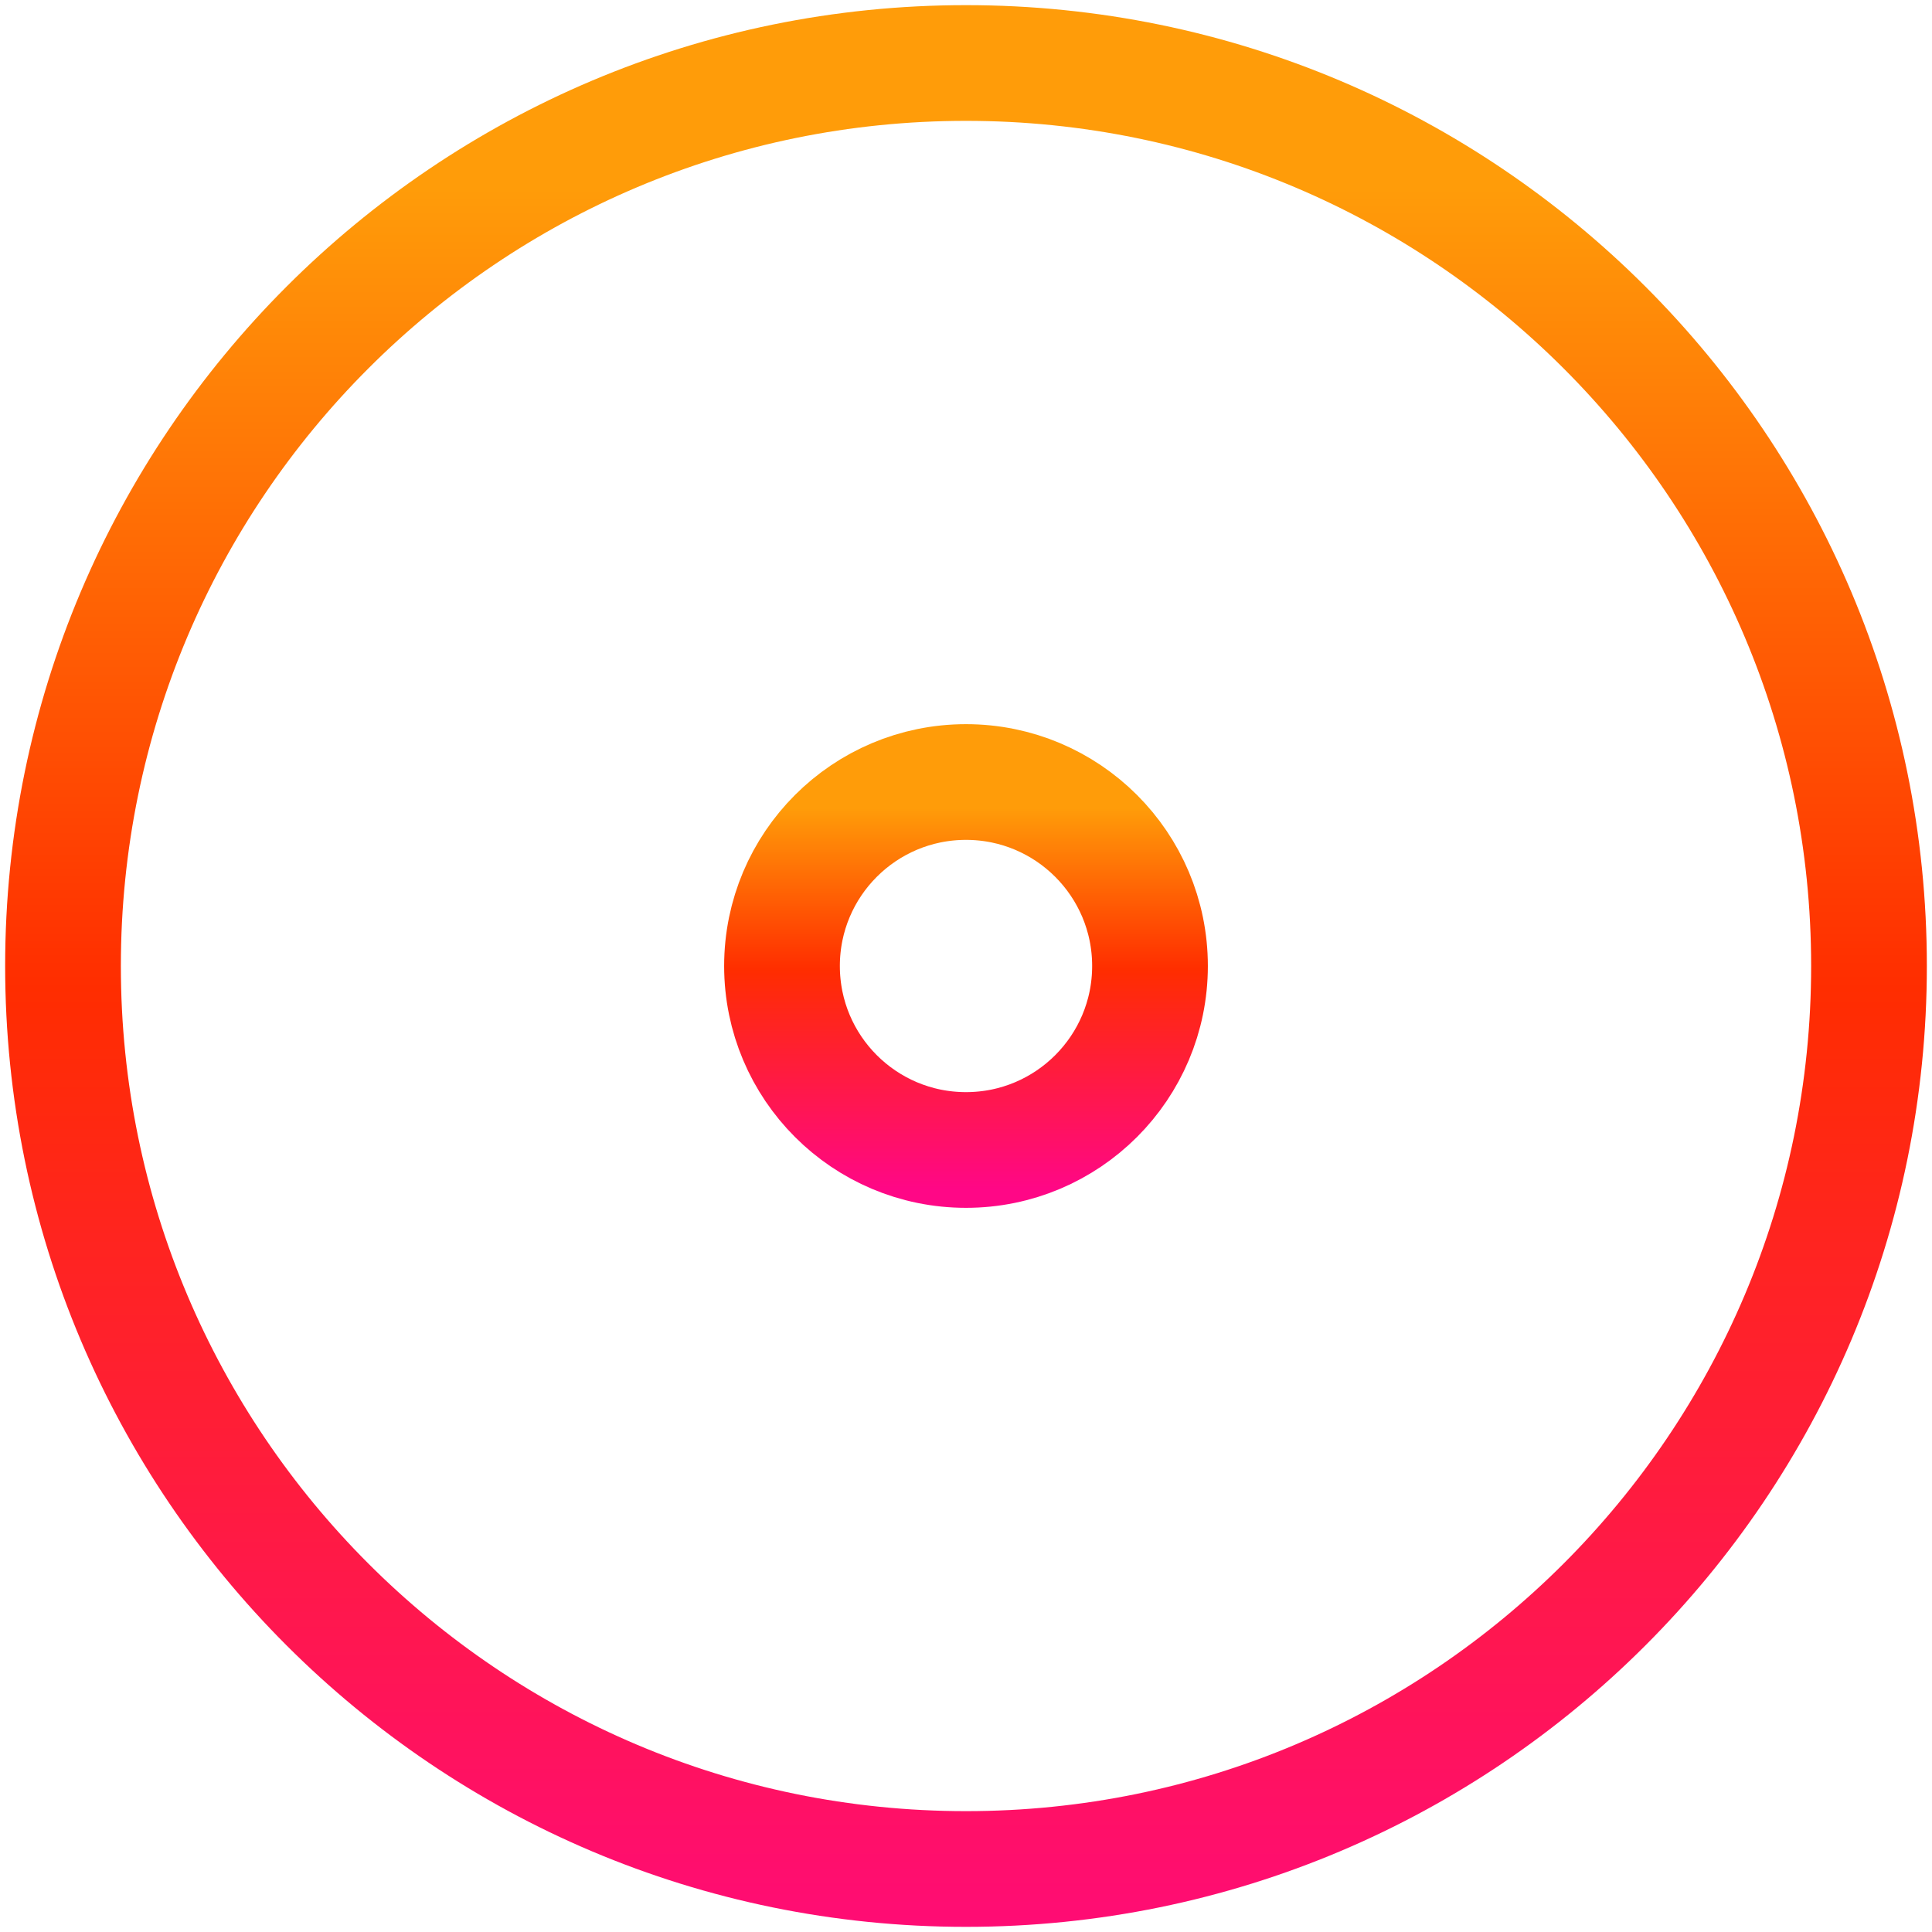
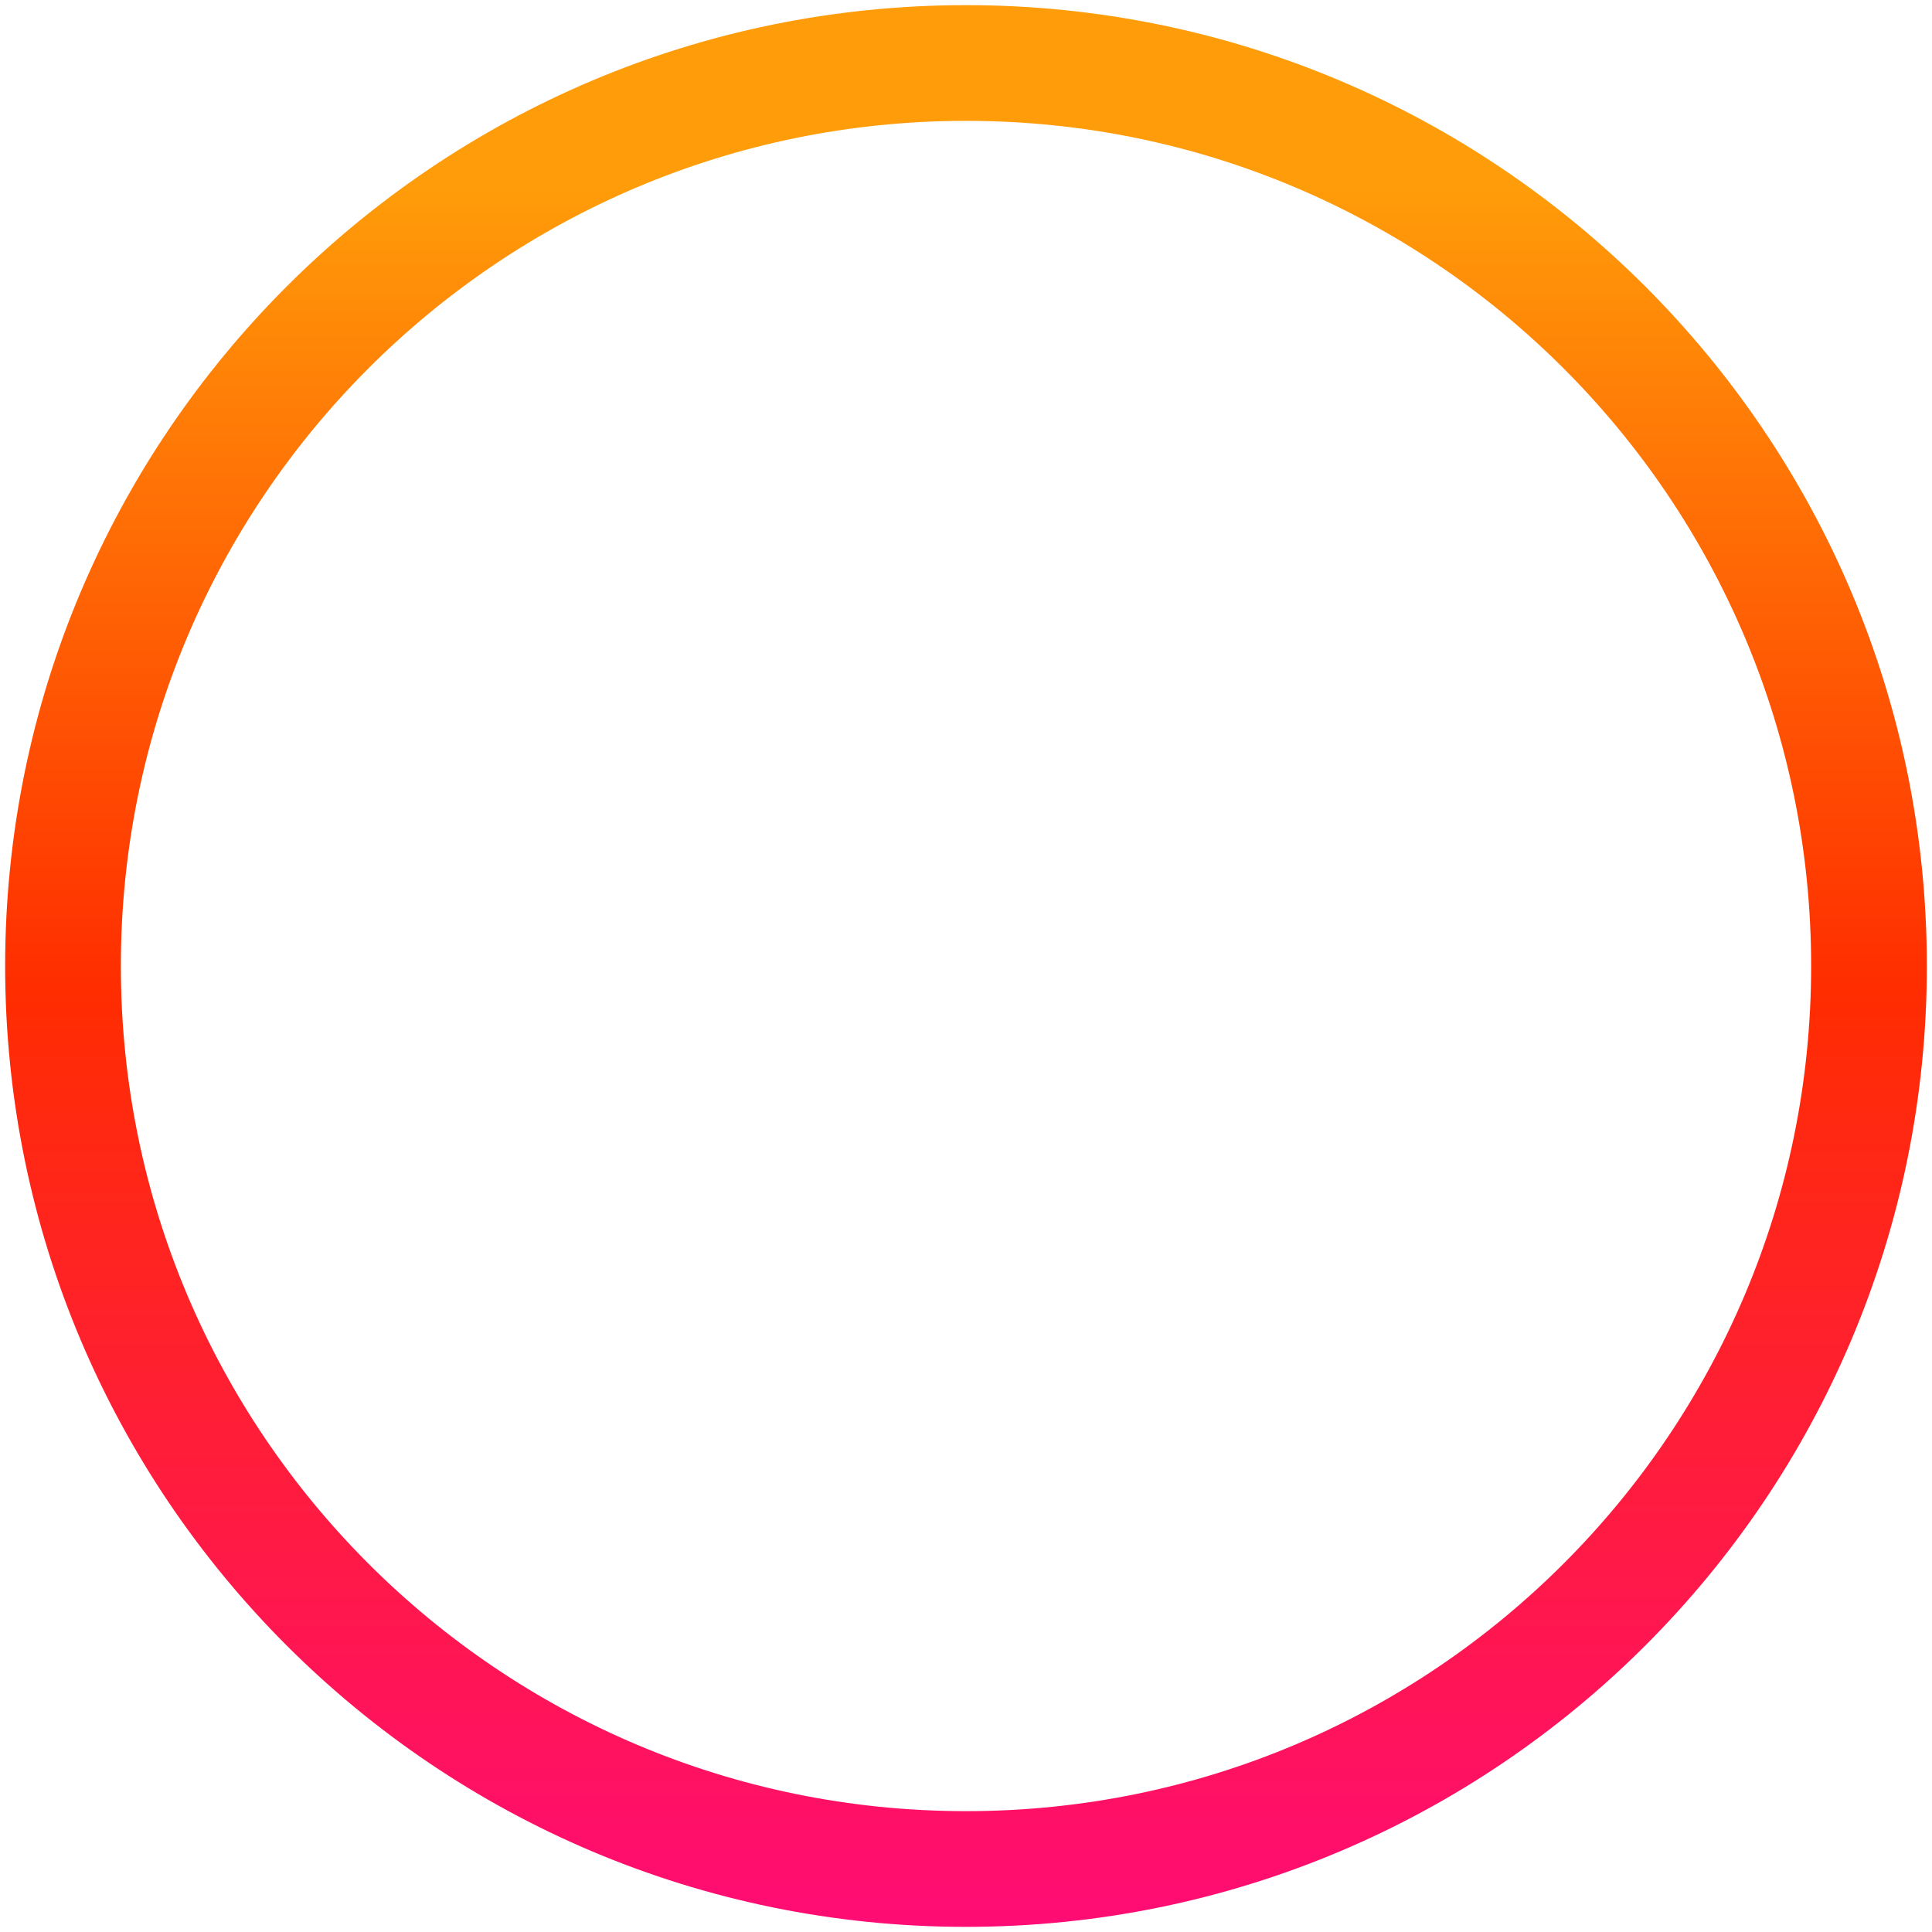
<svg xmlns="http://www.w3.org/2000/svg" width="92px" height="92px" viewBox="0 0 92 92" version="1.1">
  <title>DB49BD3F-7ED8-4F2A-AD45-7B0584268D9C</title>
  <defs>
    <linearGradient x1="50%" y1="6.975%" x2="50%" y2="110.861%" id="linearGradient-1">
      <stop stop-color="#FF9C09" offset="0%" />
      <stop stop-color="#FF2D00" offset="42.581%" />
      <stop stop-color="#FF0786" offset="100%" />
    </linearGradient>
    <linearGradient x1="50%" y1="6.975%" x2="50%" y2="110.861%" id="linearGradient-2">
      <stop stop-color="#FF9C09" offset="0%" />
      <stop stop-color="#FF2D00" offset="42.581%" />
      <stop stop-color="#FF0786" offset="100%" />
    </linearGradient>
  </defs>
  <g id="Page-1" stroke="none" stroke-width="1" fill="none" fill-rule="evenodd" stroke-linecap="round" stroke-linejoin="round">
    <g id="solutions-inner-breast" transform="translate(-958, -5794)" stroke-width="5.51">
      <g id="Group-5" transform="translate(961, 5797)">
        <path d="M43,86 C66.748,86 86,66.748 86,43 C86,19.252 66.748,0 43,0 C19.252,0 0,19.252 0,43 C0,66.748 19.252,86 43,86 Z" id="Stroke-1" stroke="url(#linearGradient-1)" />
-         <path d="M43,51.761 C47.839,51.761 51.762,47.839 51.762,42.999 C51.762,38.161 47.839,34.239 43,34.239 C38.161,34.239 34.238,38.161 34.238,42.999 C34.238,47.839 38.161,51.761 43,51.761 Z" id="Stroke-3" stroke="url(#linearGradient-2)" />
      </g>
    </g>
  </g>
</svg>